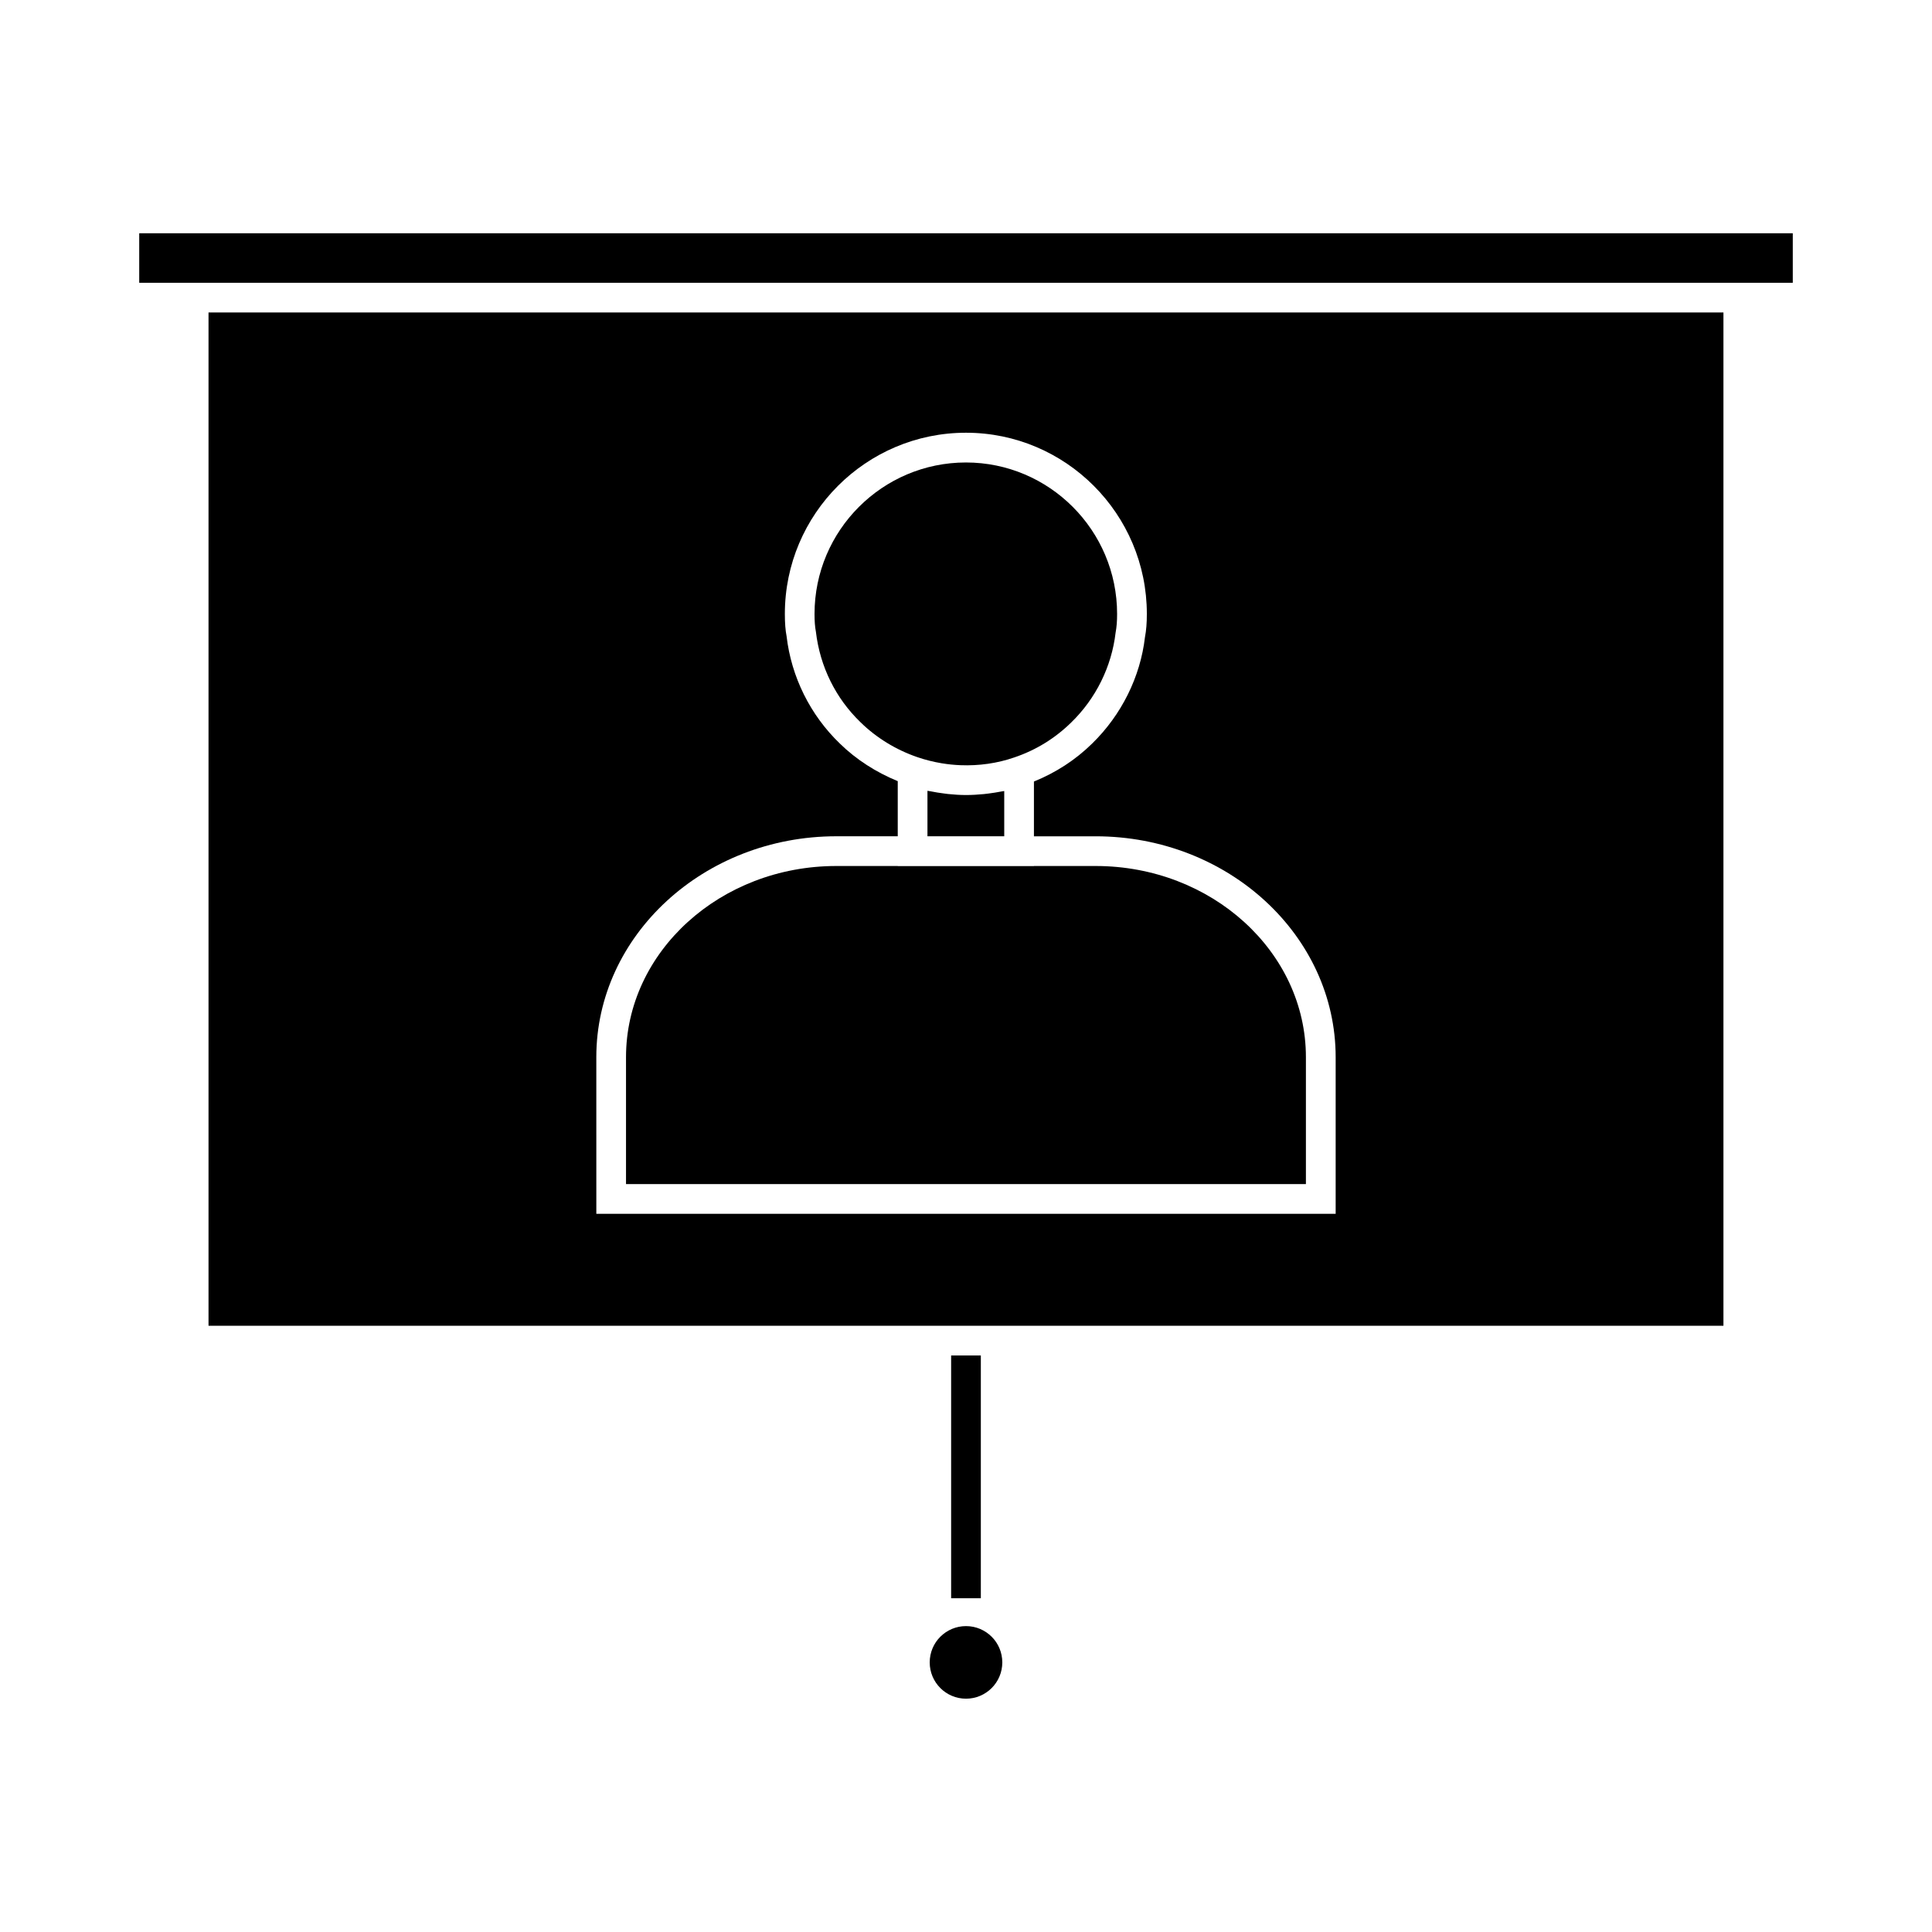
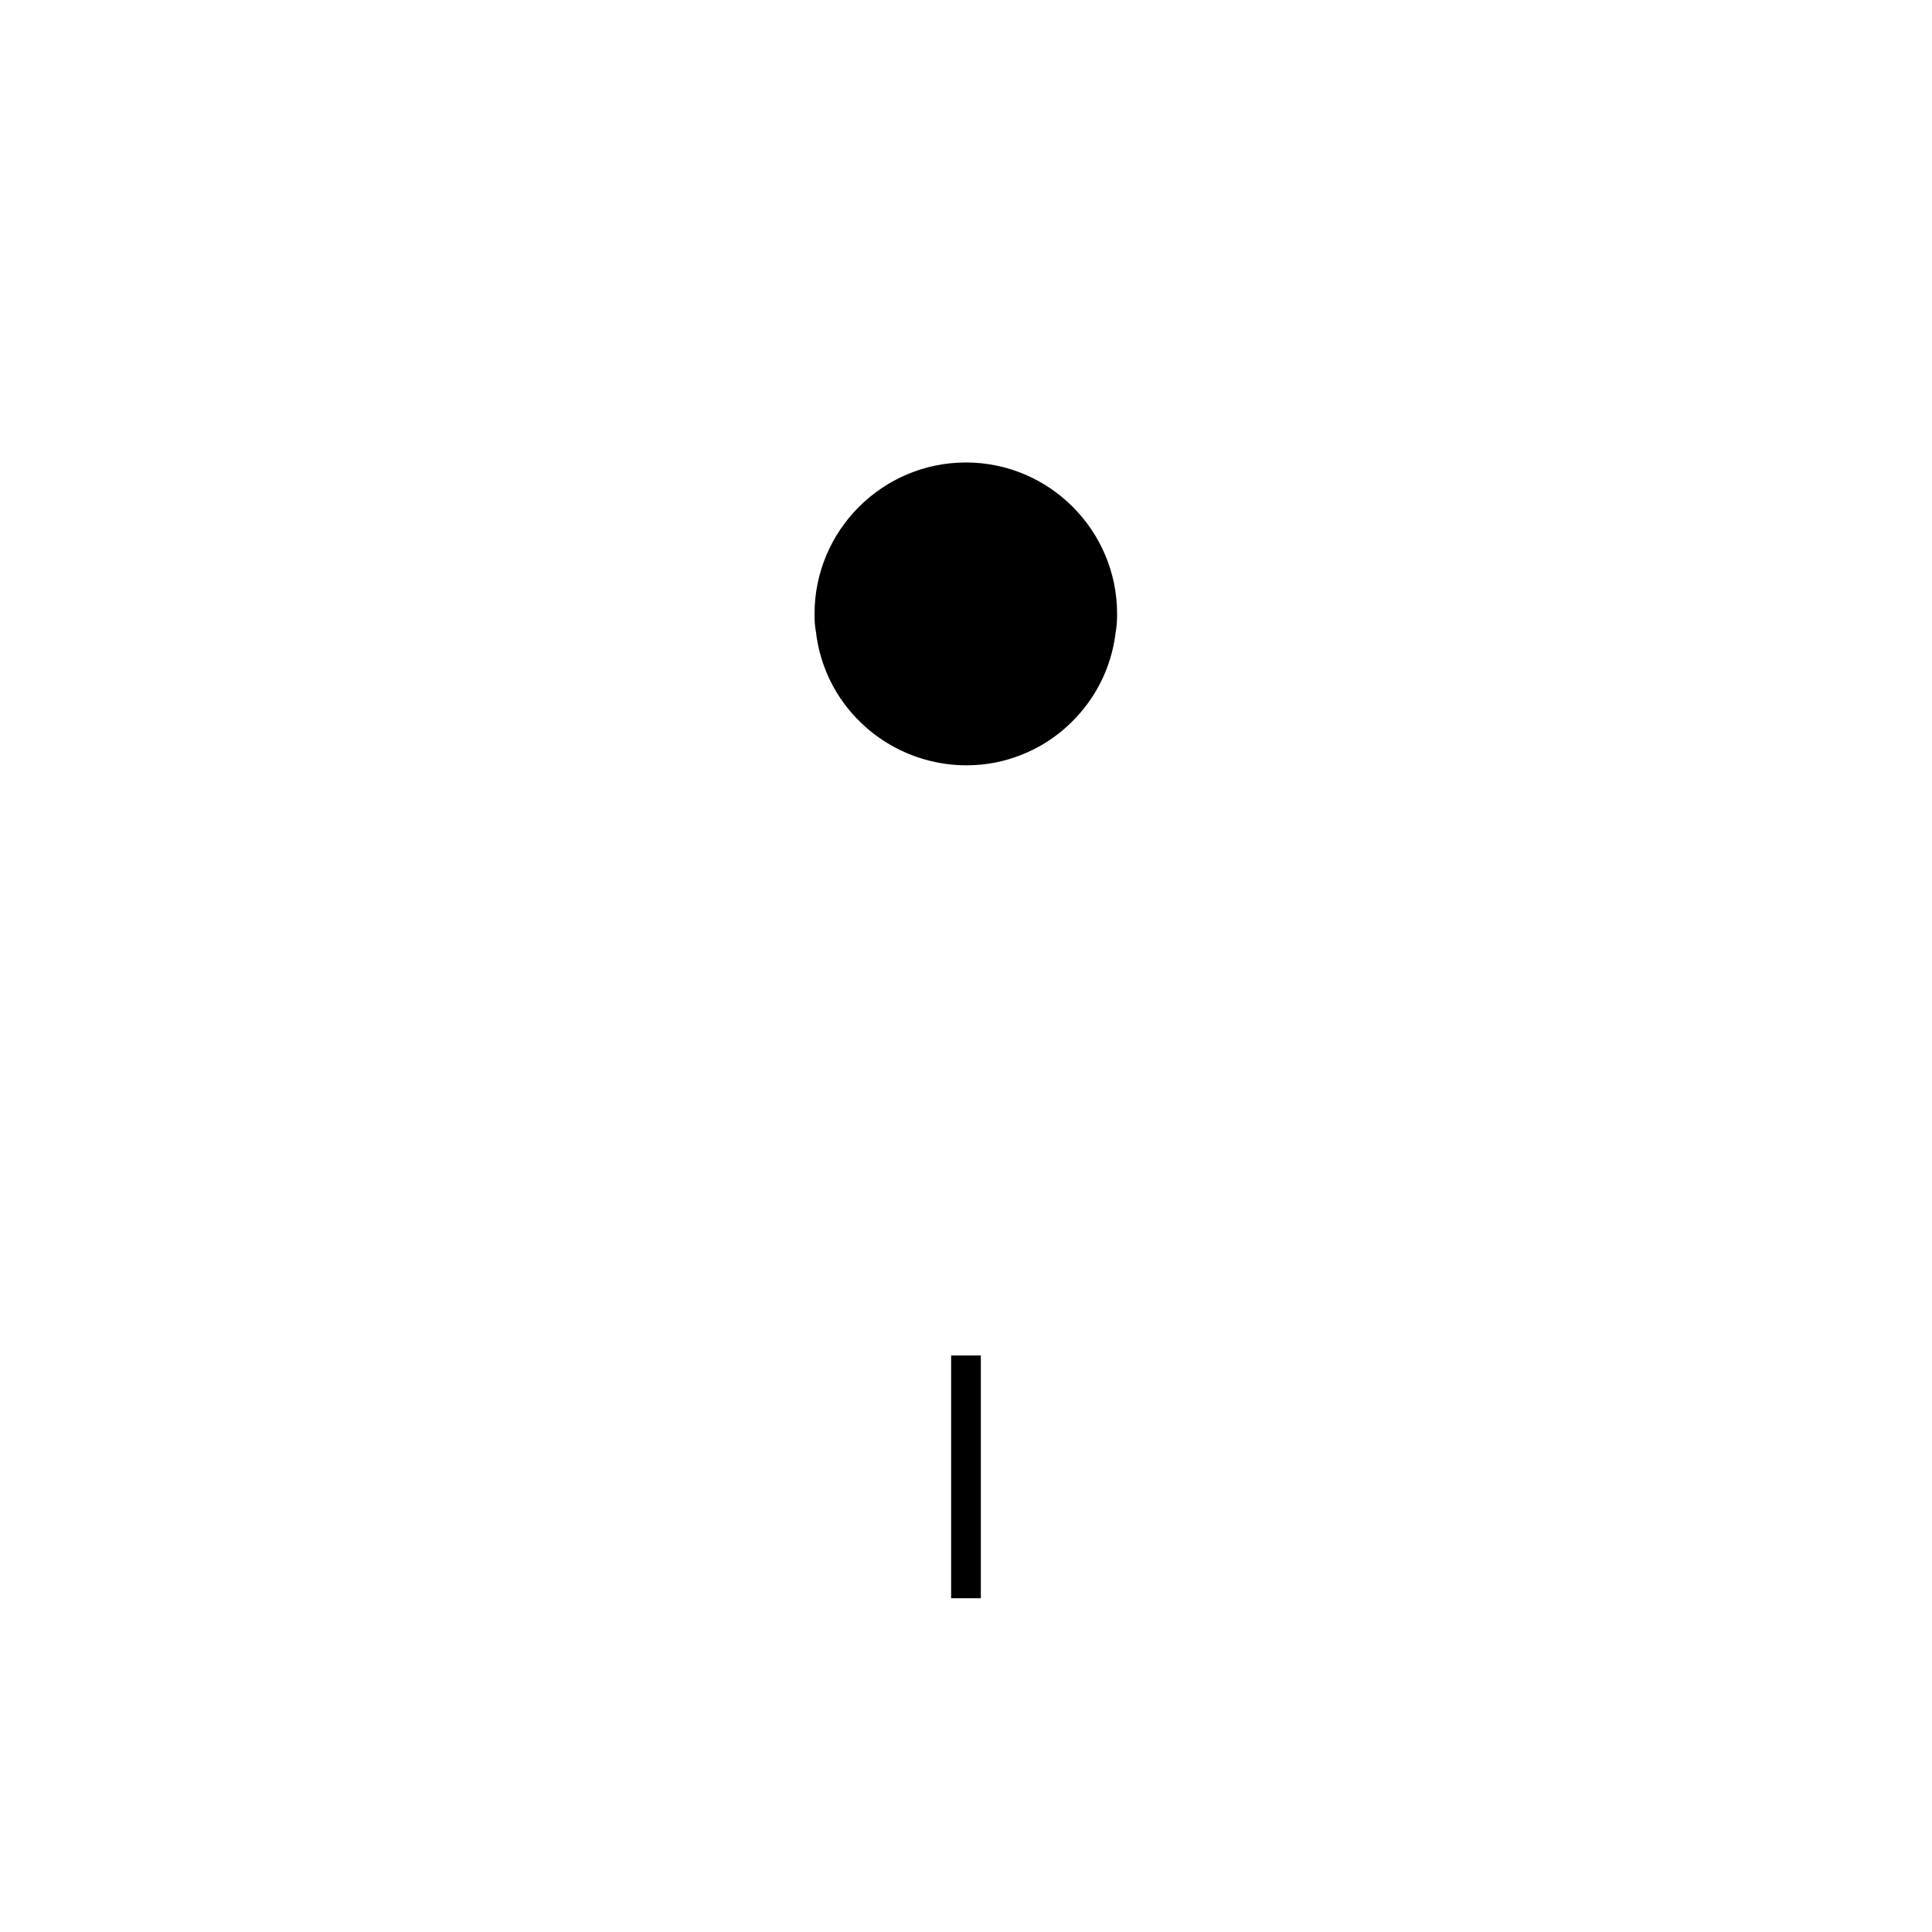
<svg xmlns="http://www.w3.org/2000/svg" fill="#000000" width="800px" height="800px" version="1.1" viewBox="144 144 512 512">
  <g>
    <path d="m393.59 346.28c1.645 0.273 3.285 0.438 4.93 0.504 4.922 0.199 9.812-0.508 14.258-2.051 5.734-1.93 10.82-5.062 15.145-9.309 6.512-6.344 10.668-14.77 11.719-23.73 0.293-1.602 0.402-3.055 0.402-4.996 0-22.137-17.969-40.137-40.059-40.137-22.125 0-40.125 18.008-40.125 40.137 0 1.941 0.109 3.394 0.363 4.719 1.082 9.258 5.269 17.672 11.82 23.984 4.188 4.113 9.395 7.305 15.078 9.254 2.117 0.723 4.285 1.262 6.469 1.625z" />
-     <path d="m404.73 354.44c-1.562 0.148-3.144 0.25-4.738 0.25s-3.176-0.109-4.75-0.27c-0.348-0.035-0.688-0.094-1.027-0.133-1.207-0.148-2.414-0.34-3.609-0.586-0.273-0.059-0.547-0.074-0.82-0.133v12.055h20.348v-11.992c-0.273 0.059-0.555 0.078-0.836 0.133-1.102 0.215-2.219 0.387-3.348 0.531-0.402 0.051-0.809 0.105-1.219 0.145z" />
-     <path d="m434.36 373.5h-16.359v0.031h-36.09v-0.031h-16.281c-30.727 0-55.73 22.73-55.73 50.668v33.625h180.18v-33.625c0.004-27.938-24.996-50.668-55.723-50.668z" />
-     <path d="m409.62 584.55c0 5.312-4.305 9.621-9.617 9.621s-9.621-4.309-9.621-9.621 4.309-9.617 9.621-9.617 9.617 4.305 9.617 9.617" />
-     <path d="m608.61 218.94h10.496v-13.121h-438.21v13.121z" />
-     <path d="m199.26 495.34h401.47v-268.53h-401.47zm102.77-71.176c0-32.281 28.535-58.543 63.602-58.543h16.281v-14.609c-5.742-2.352-11.027-5.727-15.355-9.977-7.836-7.547-12.852-17.656-14.105-28.438-0.305-1.547-0.457-3.457-0.457-5.91 0-26.477 21.539-48.008 48-48.008 26.43 0 47.93 21.539 47.93 48.008 0 2.449-0.152 4.359-0.5 6.188-1.219 10.48-6.207 20.582-13.996 28.172-4.477 4.398-9.676 7.731-15.426 10.066v14.516h16.359c35.074 0 63.602 26.262 63.602 58.543v41.496h-195.93z" />
    <path d="m396.06 503.21h7.871v64.34h-7.871z" />
  </g>
</svg>